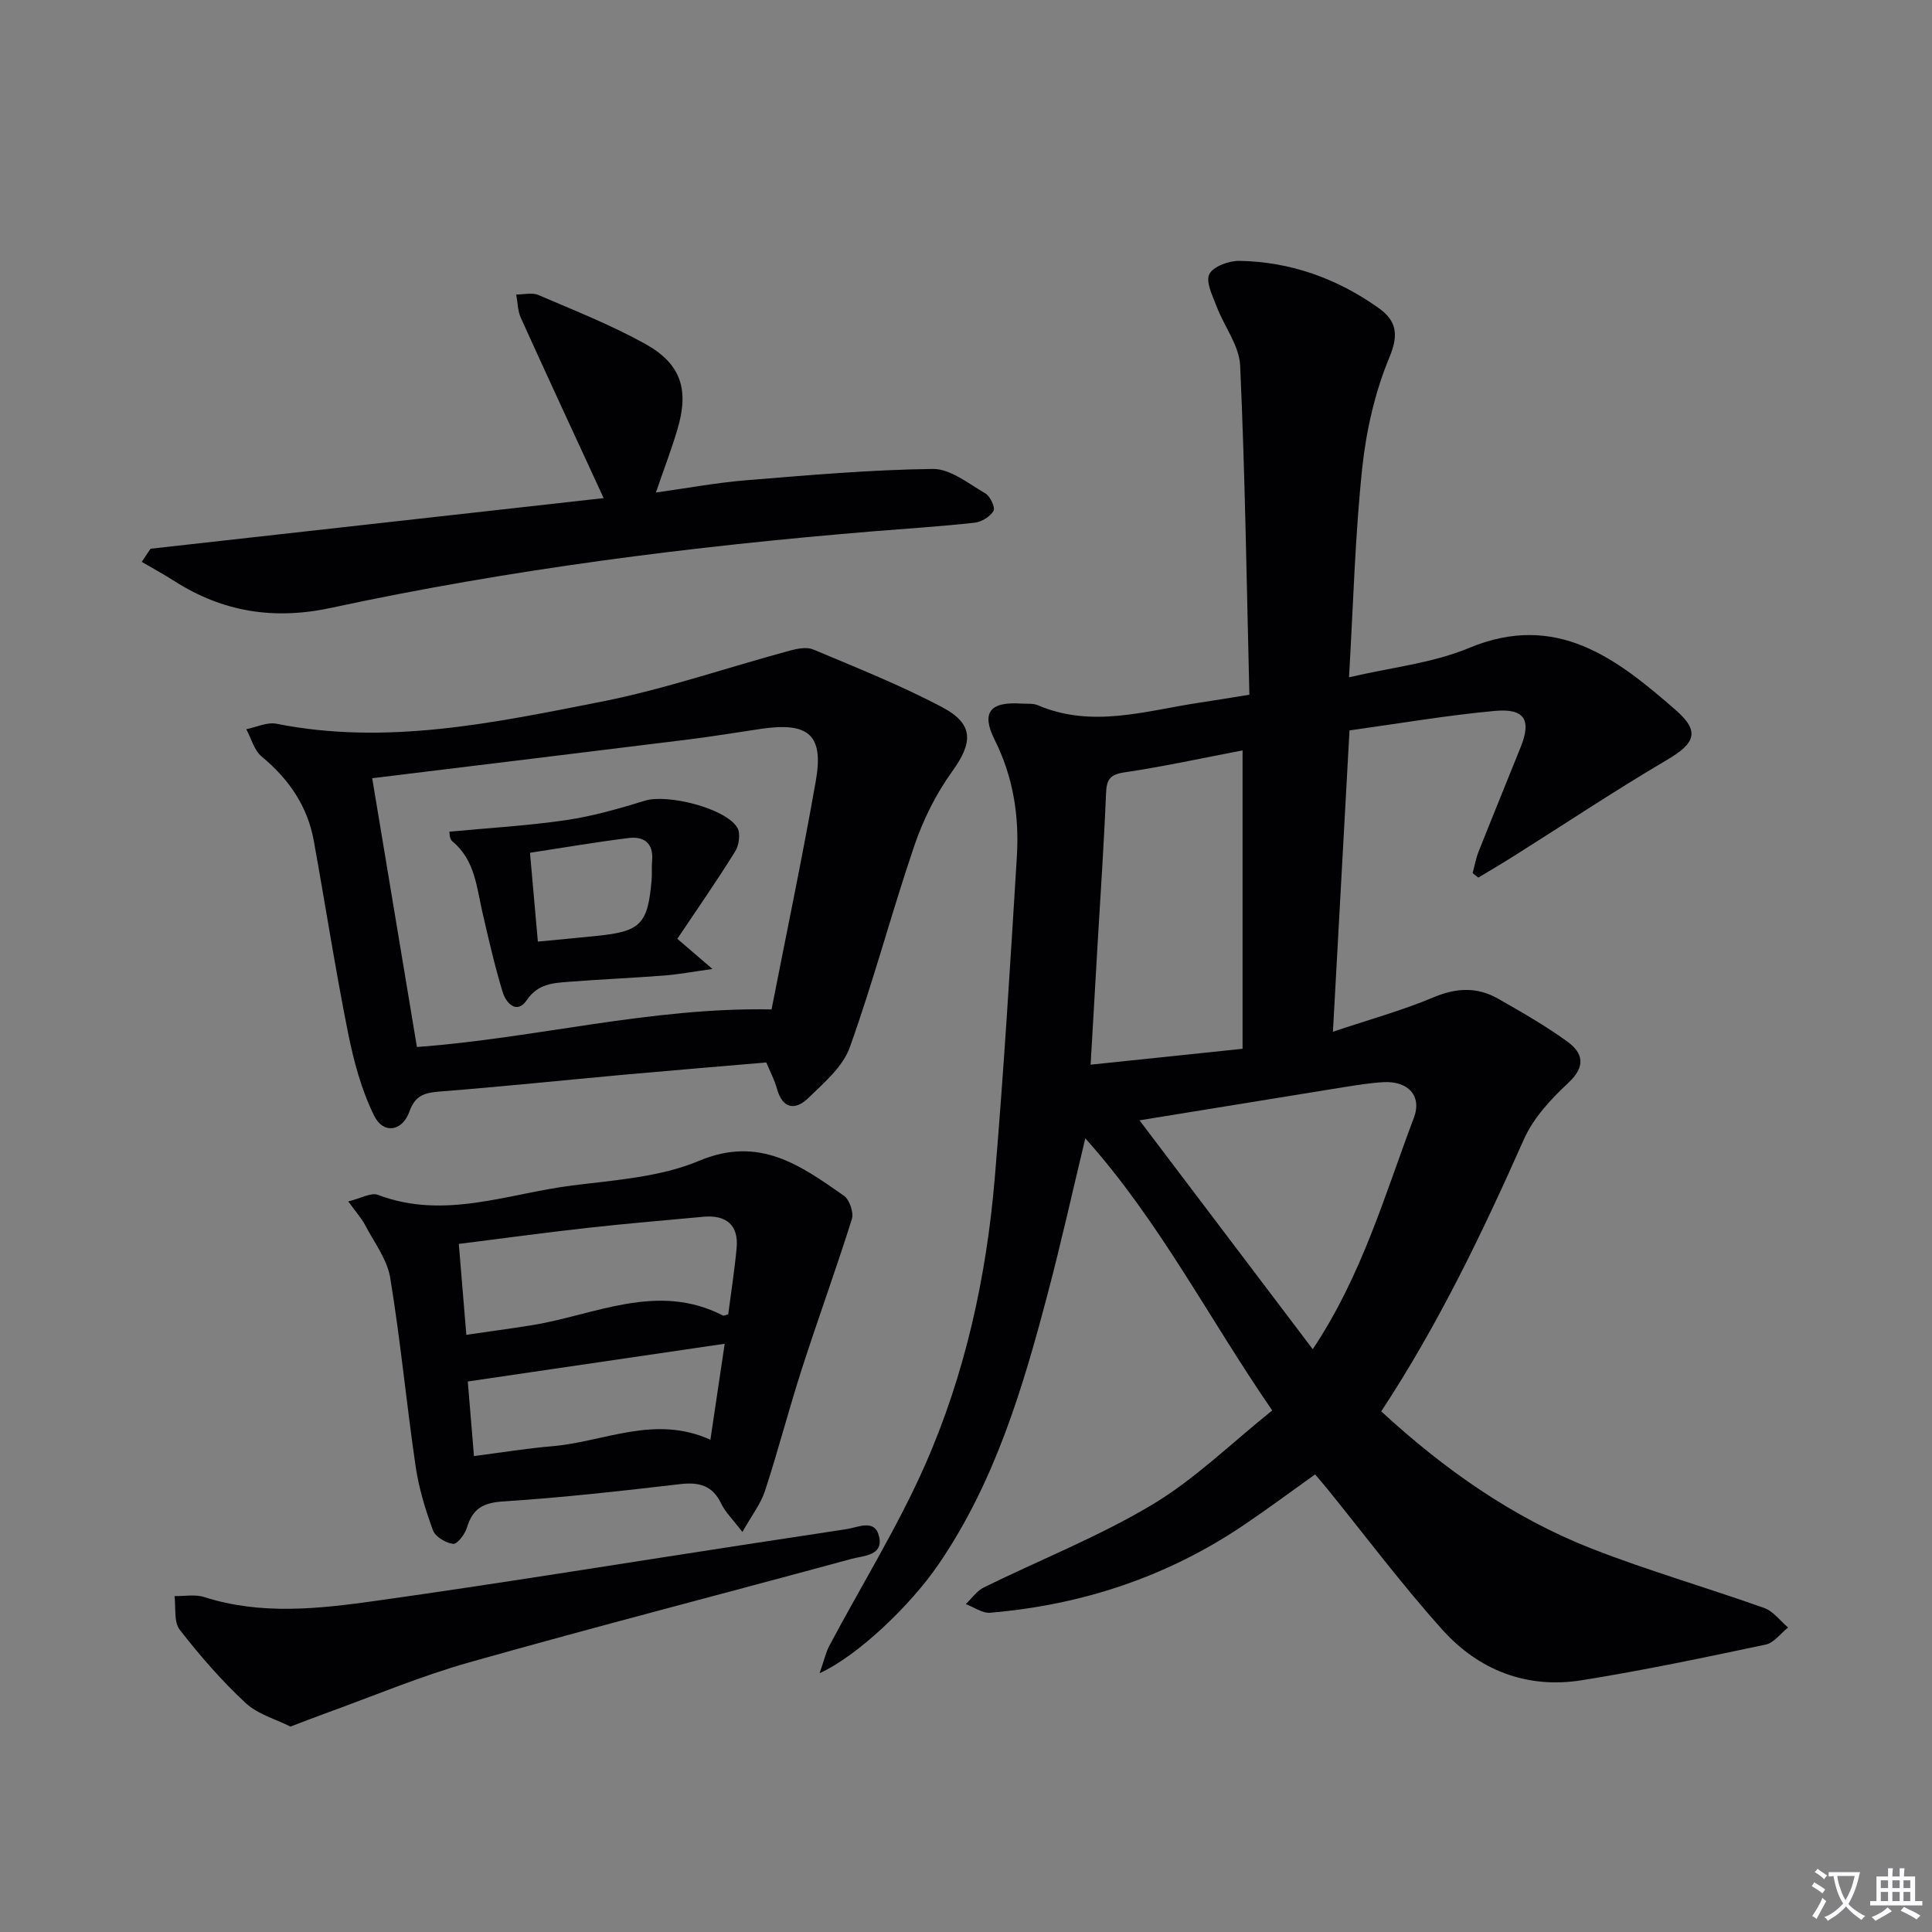
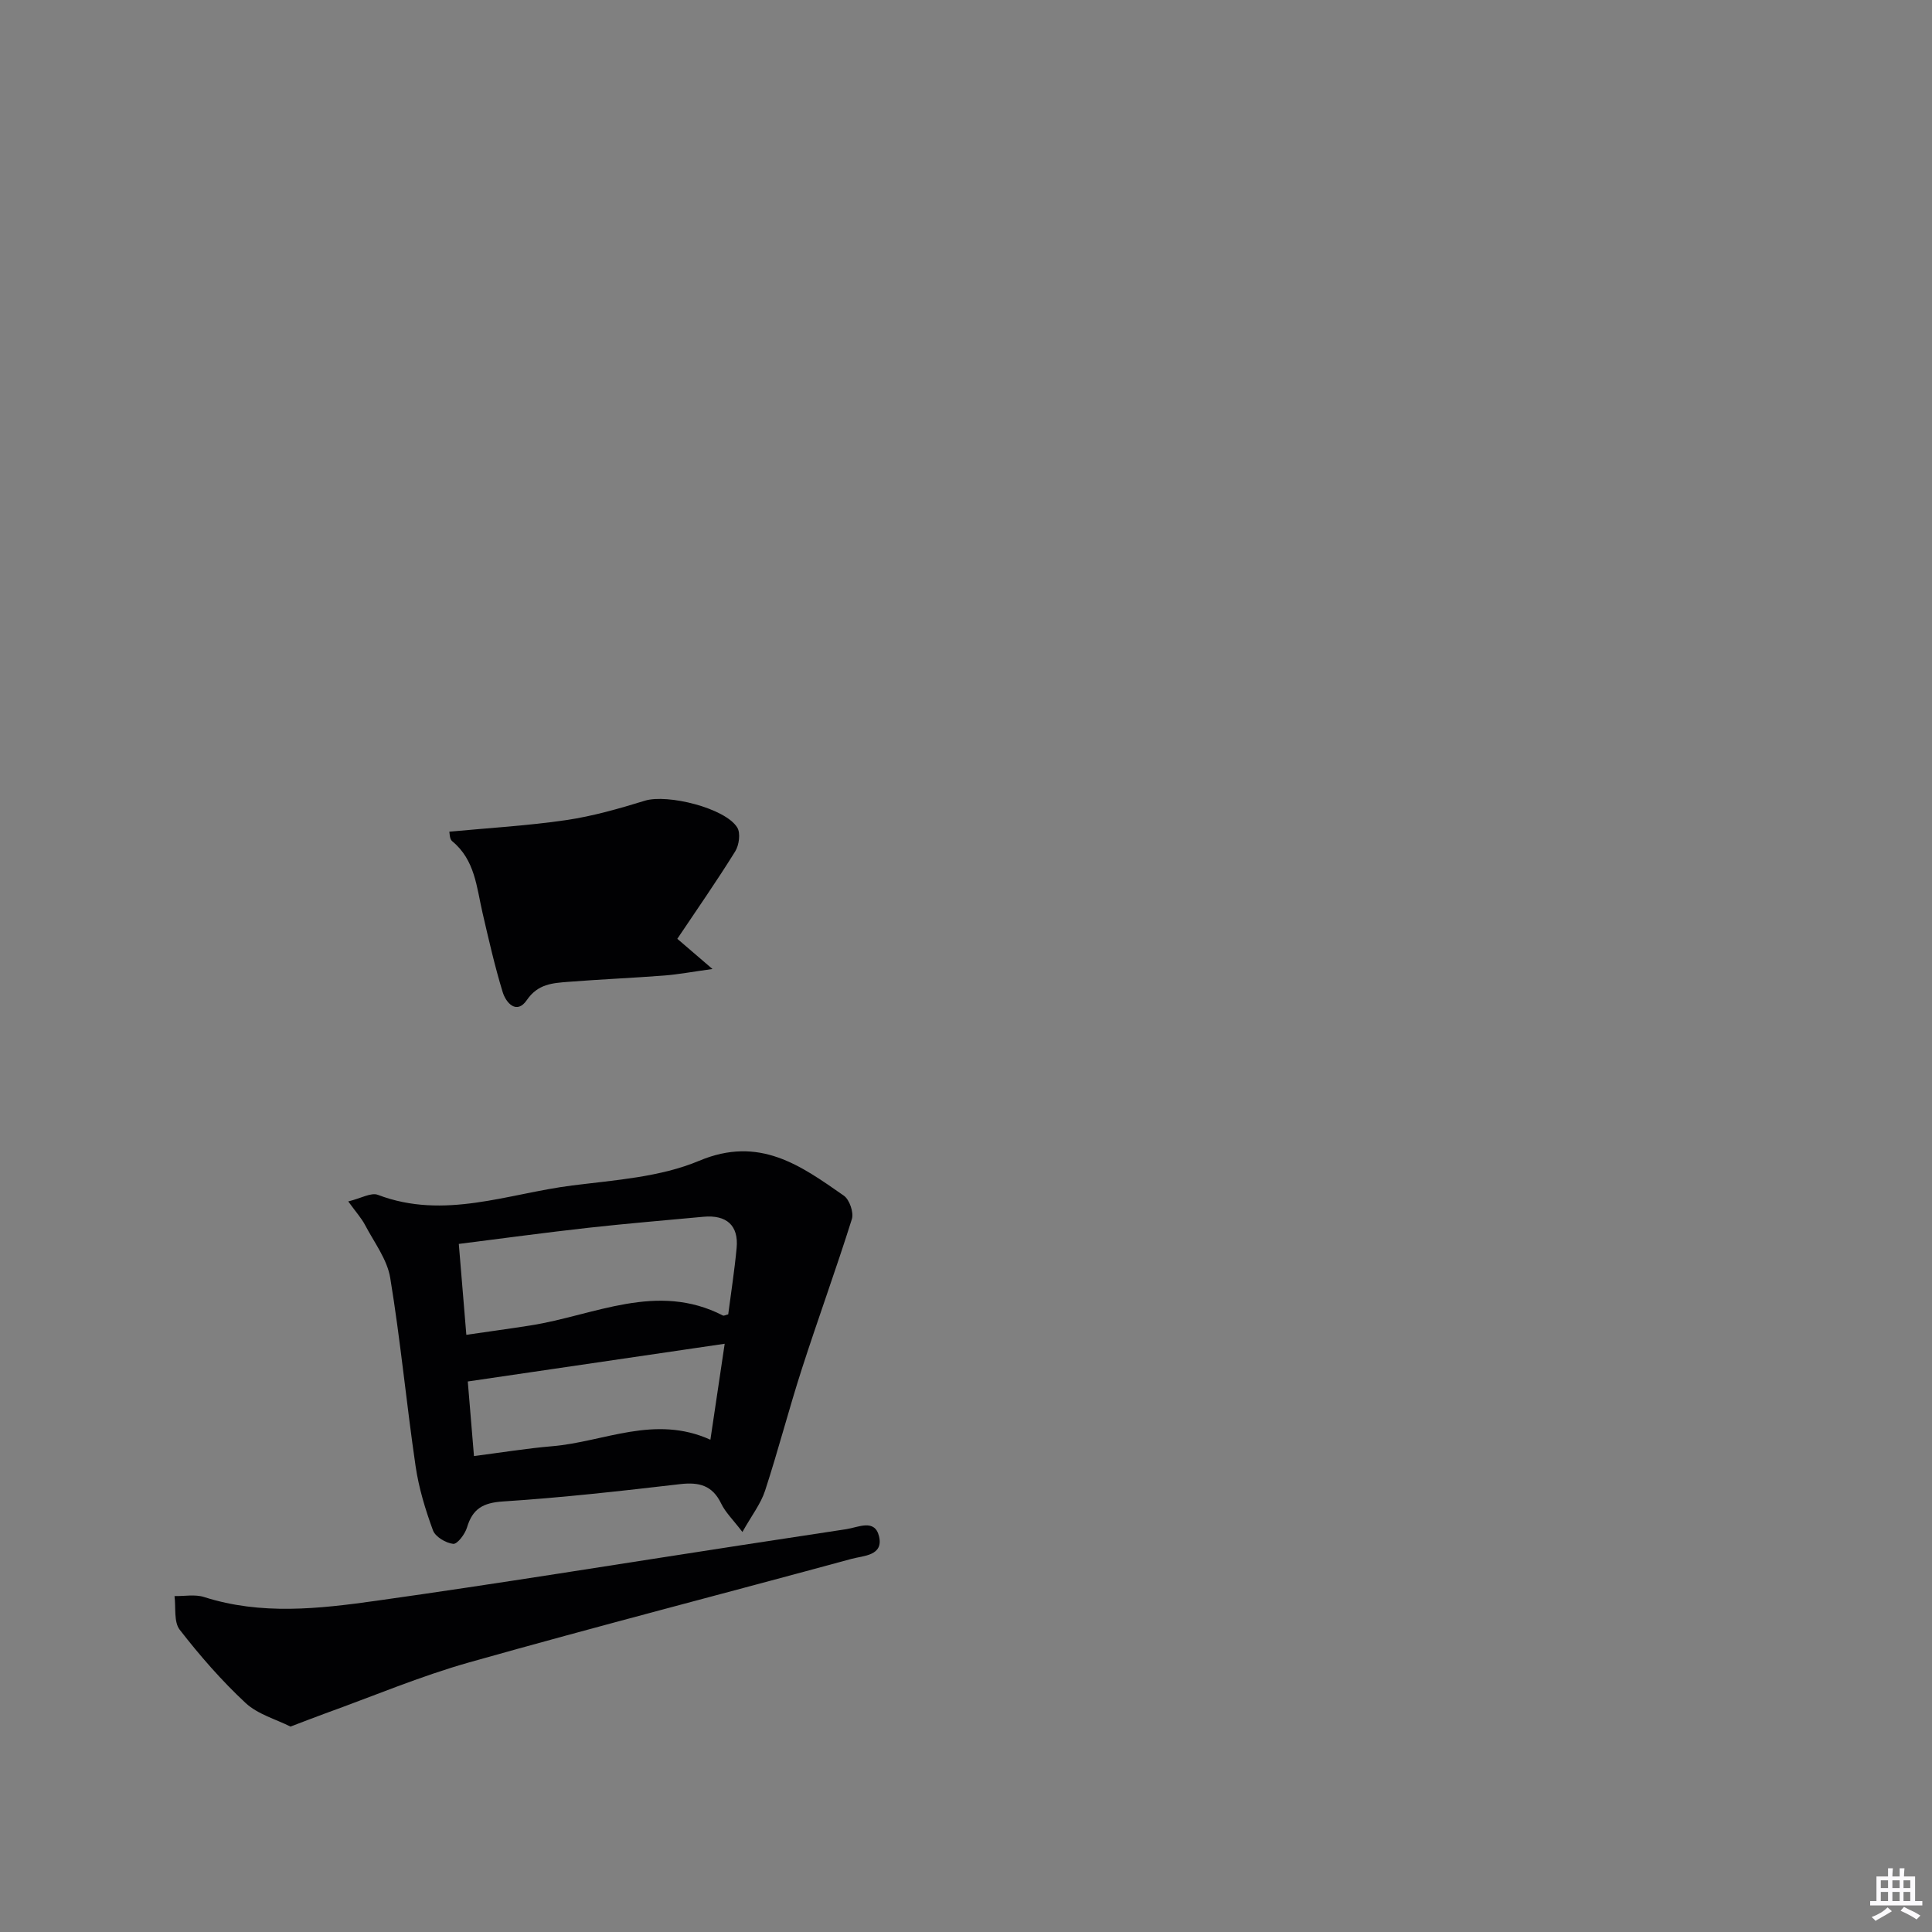
<svg xmlns="http://www.w3.org/2000/svg" enable-background="new 0 0 400 400" viewBox="0 0 400 400">
  <rect x="0" y="0" width="400" height="400" fill="#808080" stroke="none" />
-   <path d="m377.9 391.2c-.2.3-.4.5-.6.8-.7-.6-1.4-1-2.2-1.5.2-.3.4-.5.5-.8.6.4 1.4.8 2.3 1.5zm-1.8 6.1c-.2-.2-.5-.4-.9-.6.4-.6.8-1.2 1.2-1.9s.7-1.3.9-1.9c.3.3.5.5.8.7-.7 1.3-1.4 2.6-2 3.7zm2.2-9c-.3.3-.5.5-.6.8-.6-.6-1.3-1.1-2-1.5.3-.3.5-.5.6-.7.6.5 1.3.9 2 1.4zm.3.2v-.9h2 4.5c-.3 1.3-.6 2.5-1 3.6s-.9 2.1-1.4 3c.4.5 1 1 1.6 1.4s1.2.8 1.9 1.1c-.3.2-.5.4-.8.8-.4-.3-1-.7-1.6-1.2s-1.2-1.1-1.6-1.6c-.5.6-1.1 1.1-1.7 1.6s-1.4.9-2.1 1.4c-.1-.3-.3-.5-.7-.8.6-.2 1.2-.5 1.9-1s1.4-1.1 2-1.8c-.5-.8-.9-1.6-1.2-2.5s-.6-2-.8-3.2c-.4.1-.7.1-1 .1zm2.5 2.7c.3 1 .7 1.7 1 2.2.3-.5.6-1.1 1-2s.6-1.9.9-3h-3.2-.4c.1.9.3 1.8.7 2.8z" fill="#fbfafc" />
  <path d="m396.5 388.5v1.5 3.6h1.5v.9c-.4 0-1 0-1.7 0h-7.9c-.5 0-.9 0-1.2 0v-.9h1.3v-3.5c0-.7 0-1.2 0-1.6h2.4c0-.8 0-1.4 0-1.7h1c0 .3-.1.8-.1 1.7h1.5c0-.8 0-1.4 0-1.7h1c0 .3-.1.9-.1 1.7zm-8.2 9.2c-.2-.3-.5-.5-.8-.8.8-.3 1.4-.6 1.9-.9s1-.7 1.4-1.1c.3.3.6.5.9.8-1.6 1-2.8 1.6-3.4 2zm2.6-6.8v-1.6h-1.5v1.6zm0 2.7v-1.9h-1.5v1.9zm2.4-2.7v-1.6h-1.5v1.6zm0 2.7v-1.9h-1.5v1.9zm.2 2 .7-.8c.4.2.9.5 1.6.8s1.3.7 1.8 1c-.3.3-.5.5-.8.8-.4-.3-1.5-1-3.3-1.8zm2-4.7v-1.6h-1.4v1.6zm0 2.7v-1.9h-1.4v1.9z" fill="#fbfafc" />
  <g fill="#010103">
-     <path d="m258.67 143.83c-.57-23.03-.89-45.6-1.91-68.15-.19-4.14-3.31-8.1-4.87-12.23-.83-2.19-2.31-5.1-1.51-6.69.8-1.6 4.07-2.79 6.24-2.75 10.56.18 20.19 3.64 28.78 9.74 3.6 2.56 4.31 5.34 2.28 10.19-3.01 7.22-4.82 15.19-5.65 23-1.48 14-1.84 28.12-2.73 43.29 8.68-2.04 17.23-2.91 24.83-6.07 18.17-7.57 30.63 2.23 42.81 12.85 5.16 4.49 3.95 6.93-1.86 10.35-10.72 6.31-21.08 13.22-31.61 19.85-2.44 1.54-4.93 3-7.4 4.49-.39-.31-.78-.62-1.18-.93.4-1.46.66-2.98 1.21-4.38 2.87-7.25 5.83-14.47 8.74-21.71 2.25-5.61.85-8.06-5.36-7.49-9.9.9-19.72 2.6-30.08 4.03-1.13 20.61-2.25 40.94-3.43 62.39 7.47-2.51 14.32-4.39 20.81-7.12 4.72-1.99 9.03-2.19 13.35.26 4.89 2.78 9.81 5.6 14.36 8.89 3.29 2.39 3.88 5.16.2 8.57-3.6 3.34-7.22 7.26-9.18 11.67-8.57 19.29-17.66 38.27-29.54 56.33 12.94 11.91 27.13 21.97 43.54 28.4 11.72 4.59 23.88 8.08 35.76 12.31 1.88.67 3.3 2.66 4.93 4.04-1.54 1.22-2.93 3.18-4.65 3.54-12.65 2.67-25.32 5.34-38.09 7.38-11.32 1.81-21.29-2.07-28.82-10.45-8.43-9.38-16.01-19.53-23.97-29.34-.72-.89-1.48-1.75-2.39-2.83-4.98 3.55-9.77 7.11-14.71 10.45-15.88 10.74-33.51 16.58-52.55 18.19-1.63.14-3.38-1.16-5.07-1.79 1.24-1.17 2.29-2.74 3.76-3.46 11.62-5.72 23.77-10.5 34.83-17.12 8.88-5.31 16.46-12.79 24.86-19.51-13.21-19.19-23.38-39.24-38.7-56.34-2.66 11.08-4.95 21.39-7.64 31.61-5.2 19.8-10.98 39.39-22.74 56.58-5.9 8.63-16.81 18.99-24.63 22.55.9-2.56 1.26-4.27 2.05-5.75 6.62-12.47 14.13-24.54 19.81-37.42 8.28-18.8 12.67-38.83 14.4-59.3 1.87-22.17 3.22-44.39 4.58-66.6.51-8.38-.74-16.48-4.6-24.19-2.84-5.67-.94-7.92 5.5-7.49 1.16.08 2.45-.09 3.47.35 11.17 4.77 22.19 1.17 33.24-.51 3.1-.46 6.2-.98 10.53-1.68zm-1.41 73.31c0-21.13 0-41.43 0-61.78-8.21 1.57-16.29 3.34-24.46 4.55-3.06.45-3.69 1.54-3.81 4.37-.42 10.44-1.14 20.86-1.75 31.29-.47 8.04-.93 16.09-1.44 24.86 10.93-1.13 20.91-2.18 31.46-3.29zm-21.34 14.81c12.25 16.19 23.92 31.61 35.87 47.39 10.27-15.42 14.9-31.98 20.93-47.89 1.75-4.62-1.26-7.68-6.29-7.4-2.8.16-5.59.62-8.37 1.06-13.9 2.24-27.79 4.51-42.14 6.84z" />
-     <path d="m158.65 219.97c-9.78.84-19.53 1.64-29.28 2.52-12.74 1.16-25.47 2.5-38.22 3.49-3.14.24-5.18.75-6.37 4.12-1.45 4.13-5.38 4.8-7.31.91-2.65-5.35-4.25-11.36-5.43-17.26-2.64-13.18-4.68-26.47-7.08-39.7-1.3-7.18-5.18-12.78-10.79-17.42-1.55-1.28-2.14-3.73-3.18-5.65 2.08-.42 4.3-1.52 6.23-1.14 22.8 4.54 45.02-.18 67.12-4.53 13.27-2.61 26.18-7.09 39.27-10.63 1.52-.41 3.45-.77 4.78-.21 9 3.8 18.12 7.41 26.73 11.98 6.59 3.5 6.3 7.35 1.97 13.34-3.32 4.61-5.96 9.95-7.8 15.34-4.7 13.82-8.43 27.98-13.35 41.71-1.44 4.02-5.33 7.34-8.57 10.48-2.7 2.62-5.35 2.32-6.52-1.95-.47-1.73-1.35-3.36-2.2-5.4zm-81.59-58.85c2.98 17.9 6.1 36.66 9.26 55.65 24.61-1.81 48.37-8.26 73.42-7.78 3.02-15.43 6.35-31.31 9.16-47.28 1.68-9.56-1.45-12.26-11.32-10.81-5.09.75-10.16 1.6-15.27 2.23-21.51 2.67-43.02 5.27-65.25 7.99z" />
    <path d="m72.1 248.74c2.63-.63 4.73-1.9 6.14-1.36 13.73 5.23 26.9-.26 40.22-1.94 8.87-1.12 18.23-1.72 26.29-5.11 12.48-5.24 21 .97 29.96 7.22 1.17.82 2.09 3.5 1.66 4.85-3.26 10.38-7 20.61-10.34 30.97-2.7 8.37-4.9 16.9-7.63 25.26-.88 2.71-2.75 5.09-4.69 8.55-1.96-2.57-3.52-4.06-4.39-5.87-1.81-3.77-4.56-4.49-8.48-4.04-12.21 1.42-24.43 2.8-36.69 3.59-4.16.27-6.3 1.51-7.46 5.38-.41 1.38-2.01 3.49-2.86 3.4-1.53-.17-3.7-1.46-4.19-2.8-1.58-4.31-2.94-8.78-3.6-13.31-1.9-12.97-3.12-26.04-5.25-38.97-.63-3.83-3.33-7.35-5.21-10.94-.75-1.42-1.86-2.64-3.48-4.88zm24.45 27.62c4.85-.71 9.1-1.28 13.33-1.95 13.19-2.08 26.12-9.08 39.79-2.05.21.11.59-.12 1.1-.24.59-4.54 1.31-9.12 1.74-13.74.44-4.65-2.07-6.91-6.89-6.46-7.94.74-15.89 1.4-23.82 2.28-8.86.99-17.7 2.19-26.81 3.34.52 6.23 1 11.99 1.56 18.82zm53.49 1.85c-18.13 2.66-35.43 5.2-53.19 7.81.41 4.9.82 9.95 1.28 15.44 5.78-.74 11-1.6 16.25-2.04 10.71-.91 21.14-6.57 32.7-1.34 1.01-6.82 1.95-13.11 2.96-19.87z" />
-     <path d="m31.16 113.61c31.17-3.48 62.34-6.97 93.82-10.48-5.84-12.67-11.56-24.97-17.15-37.33-.66-1.46-.65-3.21-.95-4.83 1.54.01 3.28-.45 4.59.11 7.47 3.21 15.09 6.21 22.17 10.15 7.44 4.15 9.07 9.52 6.58 17.79-1.23 4.1-2.76 8.11-4.42 12.95 6.61-.92 12.57-2.04 18.59-2.53 12.91-1.05 25.83-2.19 38.76-2.35 3.62-.04 7.38 3.05 10.87 5.07 1 .58 2.08 2.93 1.68 3.62-.71 1.19-2.47 2.28-3.91 2.44-6.93.77-13.89 1.2-20.84 1.77-37.77 3.11-75.33 7.88-112.4 15.86-11.78 2.54-22.36.88-32.39-5.51-2.22-1.42-4.54-2.68-6.81-4.01.59-.9 1.2-1.81 1.81-2.72z" />
    <path d="m60.14 357.47c-3.01-1.52-6.78-2.54-9.31-4.9-4.96-4.62-9.46-9.79-13.62-15.15-1.26-1.62-.77-4.61-1.08-6.97 2.05.04 4.26-.4 6.13.2 11.81 3.78 23.77 2.44 35.59.78 25.28-3.55 50.49-7.66 75.72-11.53 7.21-1.11 14.42-2.19 21.64-3.3 2.5-.38 5.89-2.2 6.78 1.46.98 4.05-3.22 4.02-5.67 4.68-26.37 7.18-52.85 14-79.15 21.43-10.17 2.87-19.98 7.03-29.95 10.62-2.17.79-4.33 1.64-7.08 2.68z" />
-     <path d="m93.03 172.19c8.18-.77 16.21-1.23 24.14-2.39 5.54-.81 11-2.38 16.37-4.03 4.64-1.42 16.61 1.52 19.1 5.56.72 1.16.38 3.66-.43 4.95-3.81 6.14-7.95 12.07-11.98 18.09 2.52 2.17 4.32 3.71 7.28 6.25-4.29.59-7.11 1.13-9.96 1.35-6.63.51-13.28.79-19.91 1.31-3.22.26-6.27.41-8.57 3.78-2.09 3.06-4.31.61-5.01-1.7-1.64-5.38-2.89-10.89-4.16-16.38-1.23-5.31-1.55-10.93-6.26-14.8-.6-.47-.54-1.74-.61-1.99zm18.33 22.76c4.39-.42 8.33-.79 12.26-1.19 9.04-.92 10.51-2.43 11.29-11.6.11-1.32-.02-2.67.1-3.99.32-3.58-1.68-5.05-4.81-4.67-6.71.82-13.38 1.98-20.47 3.06.55 6.17 1.06 11.92 1.63 18.39z" />
+     <path d="m93.03 172.19c8.18-.77 16.21-1.23 24.14-2.39 5.54-.81 11-2.38 16.37-4.03 4.64-1.42 16.61 1.52 19.1 5.56.72 1.16.38 3.66-.43 4.95-3.81 6.14-7.95 12.07-11.98 18.09 2.52 2.17 4.32 3.71 7.28 6.25-4.29.59-7.11 1.13-9.96 1.35-6.63.51-13.28.79-19.91 1.31-3.22.26-6.27.41-8.57 3.78-2.09 3.06-4.31.61-5.01-1.7-1.64-5.38-2.89-10.89-4.16-16.38-1.23-5.31-1.55-10.93-6.26-14.8-.6-.47-.54-1.74-.61-1.99zm18.33 22.76z" />
  </g>
</svg>